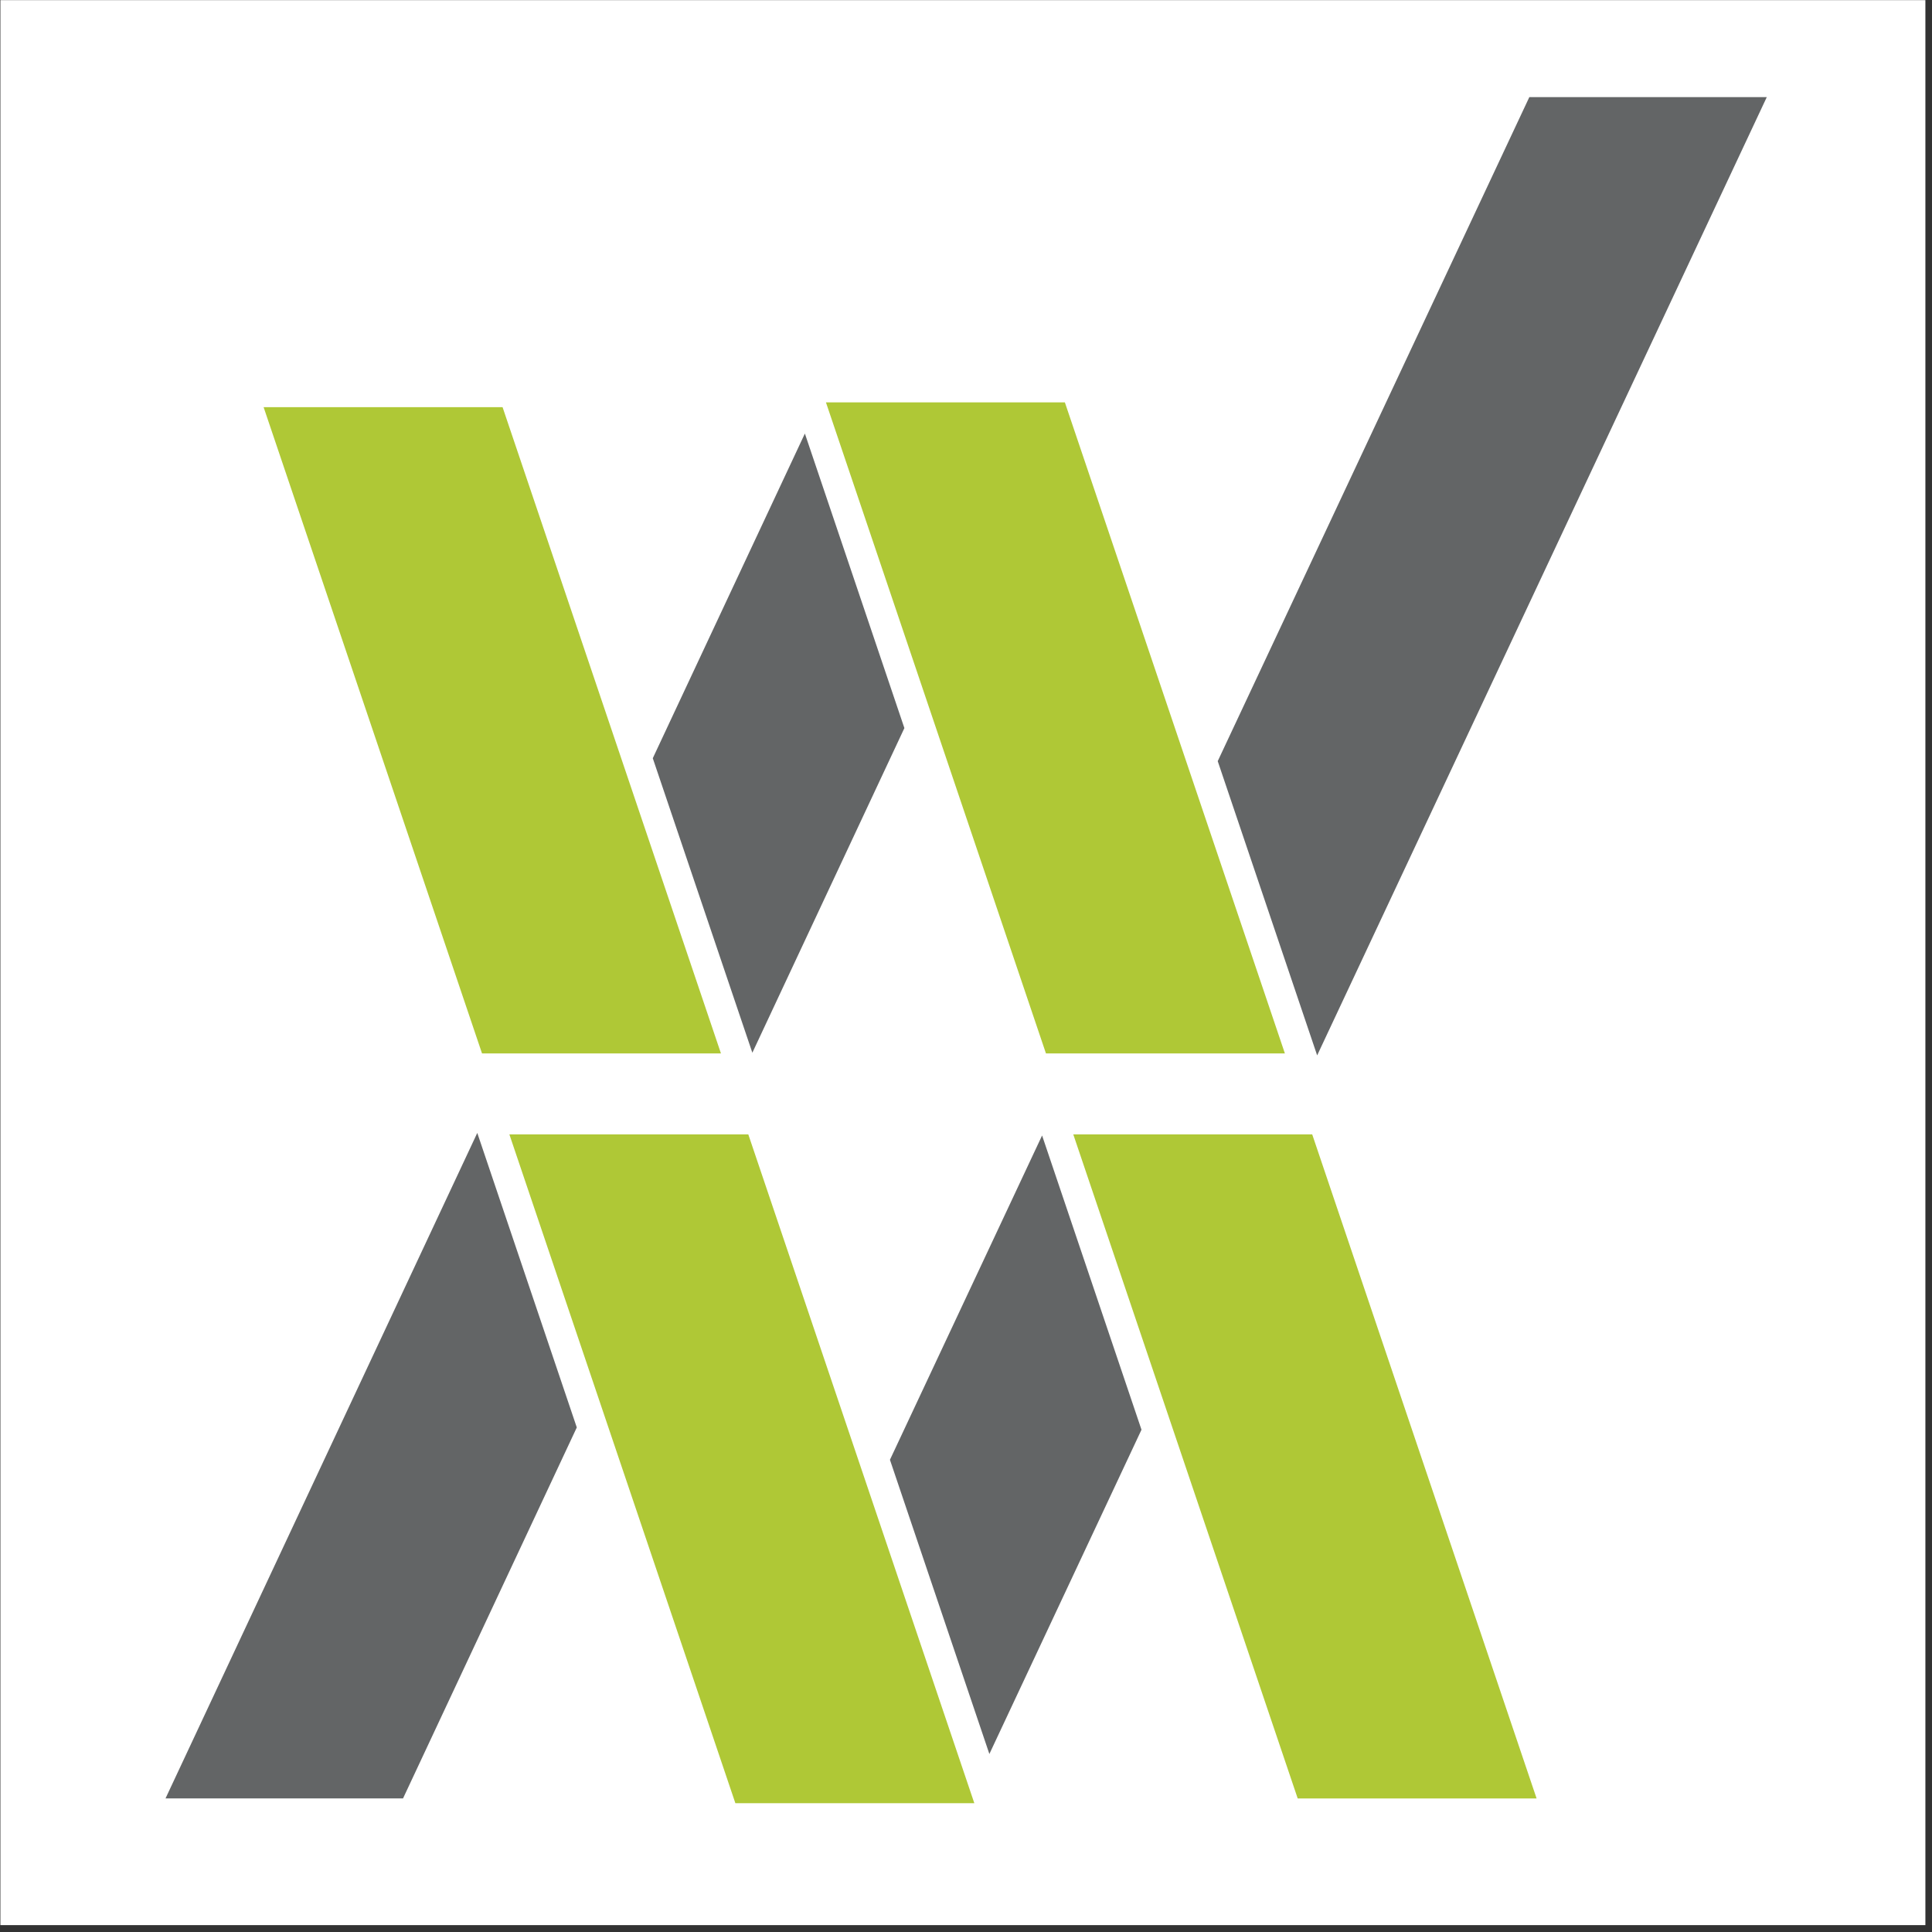
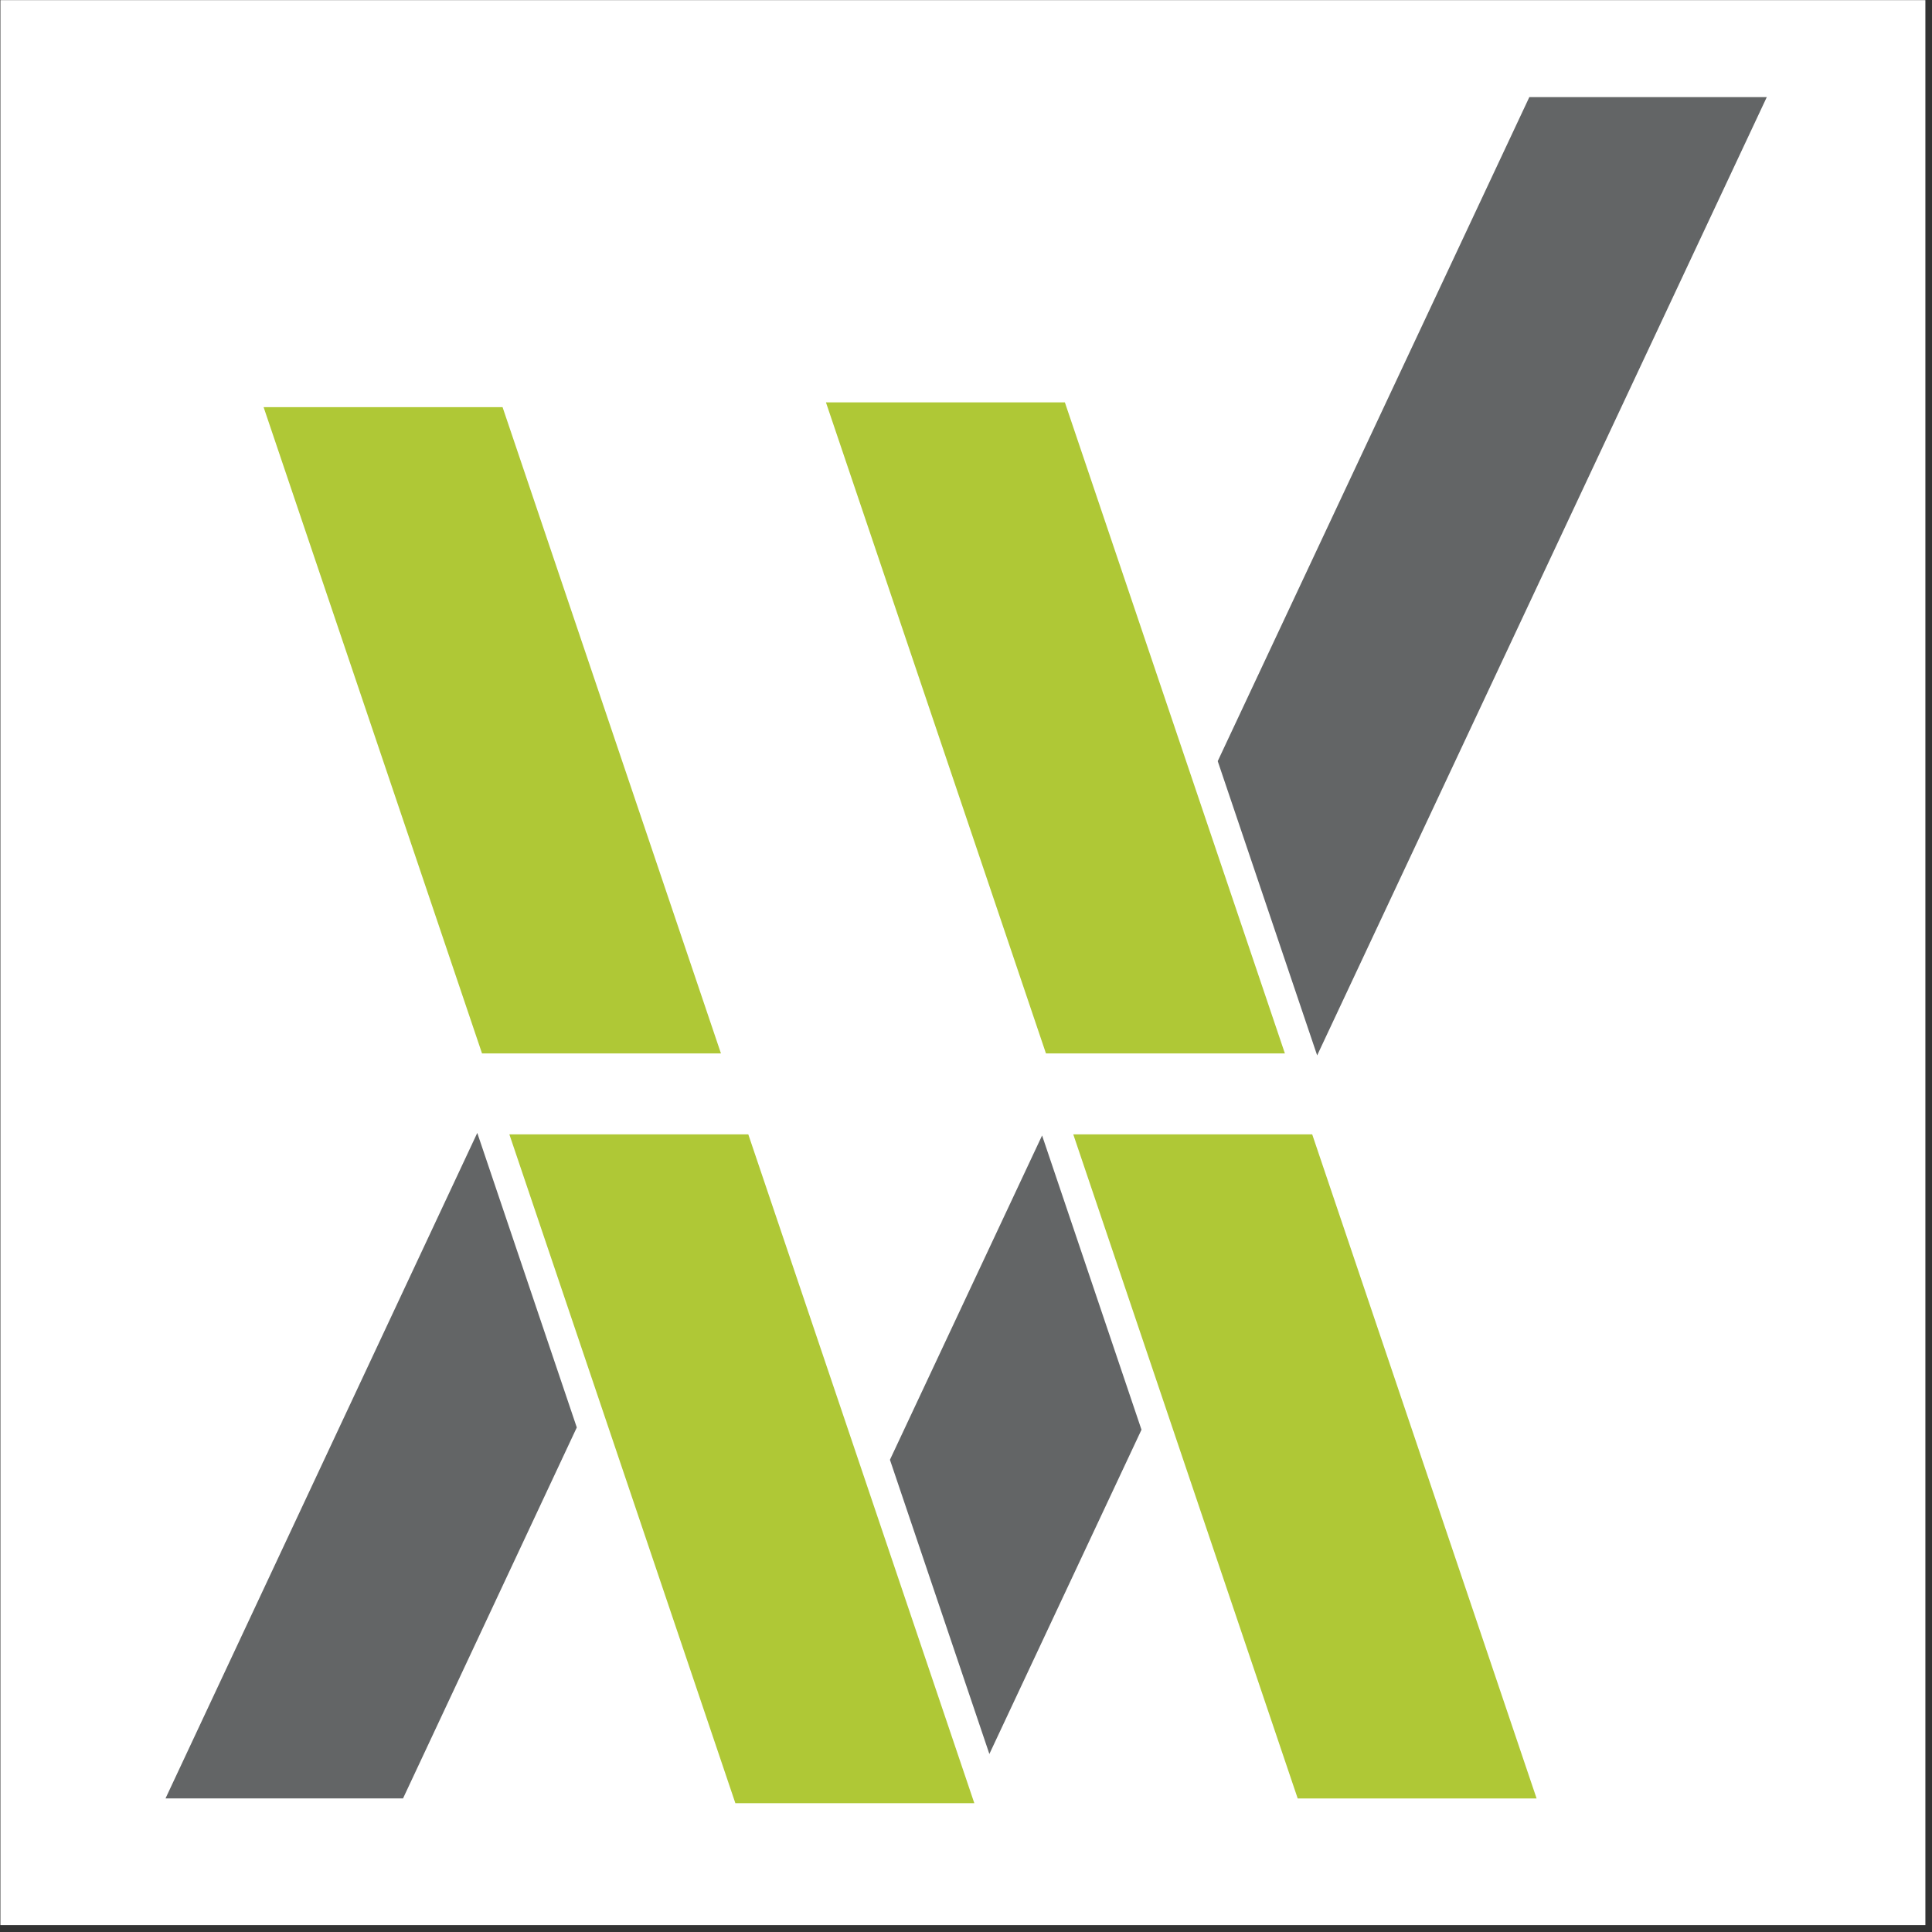
<svg xmlns="http://www.w3.org/2000/svg" width="100%" height="100%" viewBox="0 0 153 153" version="1.1" xml:space="preserve" style="fill-rule:evenodd;clip-rule:evenodd;stroke-linejoin:round;stroke-miterlimit:2;">
  <rect x="0" y="0" width="153" height="153" fill="#333333" stroke="none" />
  <g transform="matrix(1,0,0,1,-380.034,-129.352)">
    <g transform="matrix(4.167,0,0,4.167,0,0)">
      <g transform="matrix(0.24,0,0,0.24,-1.3,0)">
        <rect x="385.451" y="129.352" width="152.433" height="152.433" style="fill:white;" />
      </g>
    </g>
    <g transform="matrix(4.167,0,0,4.167,0,0)">
      <g transform="matrix(0.518,0,0,0.518,52.849,31.755)">
        <path d="M122.363,37.344L138.859,2.187L130.147,2.187L118.715,26.549L122.363,37.344Z" style="fill:rgb(99,101,102);fill-rule:nonzero;" />
      </g>
    </g>
    <g transform="matrix(4.167,0,0,4.167,0,0)">
      <g transform="matrix(0.518,0,0,0.518,52.849,31.755)">
        <path d="M112.271,40.283L106.689,52.181L110.337,62.975L115.918,51.078L112.271,40.283Z" style="fill:rgb(99,101,102);fill-rule:nonzero;" />
      </g>
    </g>
    <g transform="matrix(4.167,0,0,4.167,0,0)">
      <g transform="matrix(0.518,0,0,0.518,52.849,31.755)">
        <path d="M91.549,40.189L80.111,64.605L88.825,64.605L95.2,50.995L91.549,40.189Z" style="fill:rgb(99,101,102);fill-rule:nonzero;" />
      </g>
    </g>
    <g transform="matrix(4.167,0,0,4.167,0,0)">
      <g transform="matrix(0.518,0,0,0.518,52.849,31.755)">
-         <path d="M103.568,14.53L97.988,26.442L101.641,37.247L107.219,25.336L103.568,14.53Z" style="fill:rgb(99,101,102);fill-rule:nonzero;" />
-       </g>
+         </g>
    </g>
    <g transform="matrix(4.167,0,0,4.167,0,0)">
      <g transform="matrix(0.518,0,0,0.518,52.849,31.755)">
        <path d="M121.179,37.272L113.107,13.386L104.341,13.386L112.413,37.272L121.179,37.272Z" style="fill:rgb(175,200,54);fill-rule:nonzero;" />
      </g>
    </g>
    <g transform="matrix(4.167,0,0,4.167,0,0)">
      <g transform="matrix(0.518,0,0,0.518,52.849,31.755)">
        <path d="M113.415,40.241L121.649,64.606L130.414,64.606L122.181,40.241L113.415,40.241Z" style="fill:rgb(175,200,54);fill-rule:nonzero;" />
      </g>
    </g>
    <g transform="matrix(4.167,0,0,4.167,0,0)">
      <g transform="matrix(0.518,0,0,0.518,52.849,31.755)">
        <path d="M100.489,37.272L92.477,13.562L83.71,13.562L91.723,37.272L100.489,37.272Z" style="fill:rgb(175,200,54);fill-rule:nonzero;" />
      </g>
    </g>
    <g transform="matrix(4.167,0,0,4.167,0,0)">
      <g transform="matrix(0.518,0,0,0.518,52.849,31.755)">
        <path d="M92.726,40.241L101.018,64.78L109.785,64.78L101.492,40.241L92.726,40.241Z" style="fill:rgb(175,200,54);fill-rule:nonzero;" />
      </g>
    </g>
  </g>
</svg>